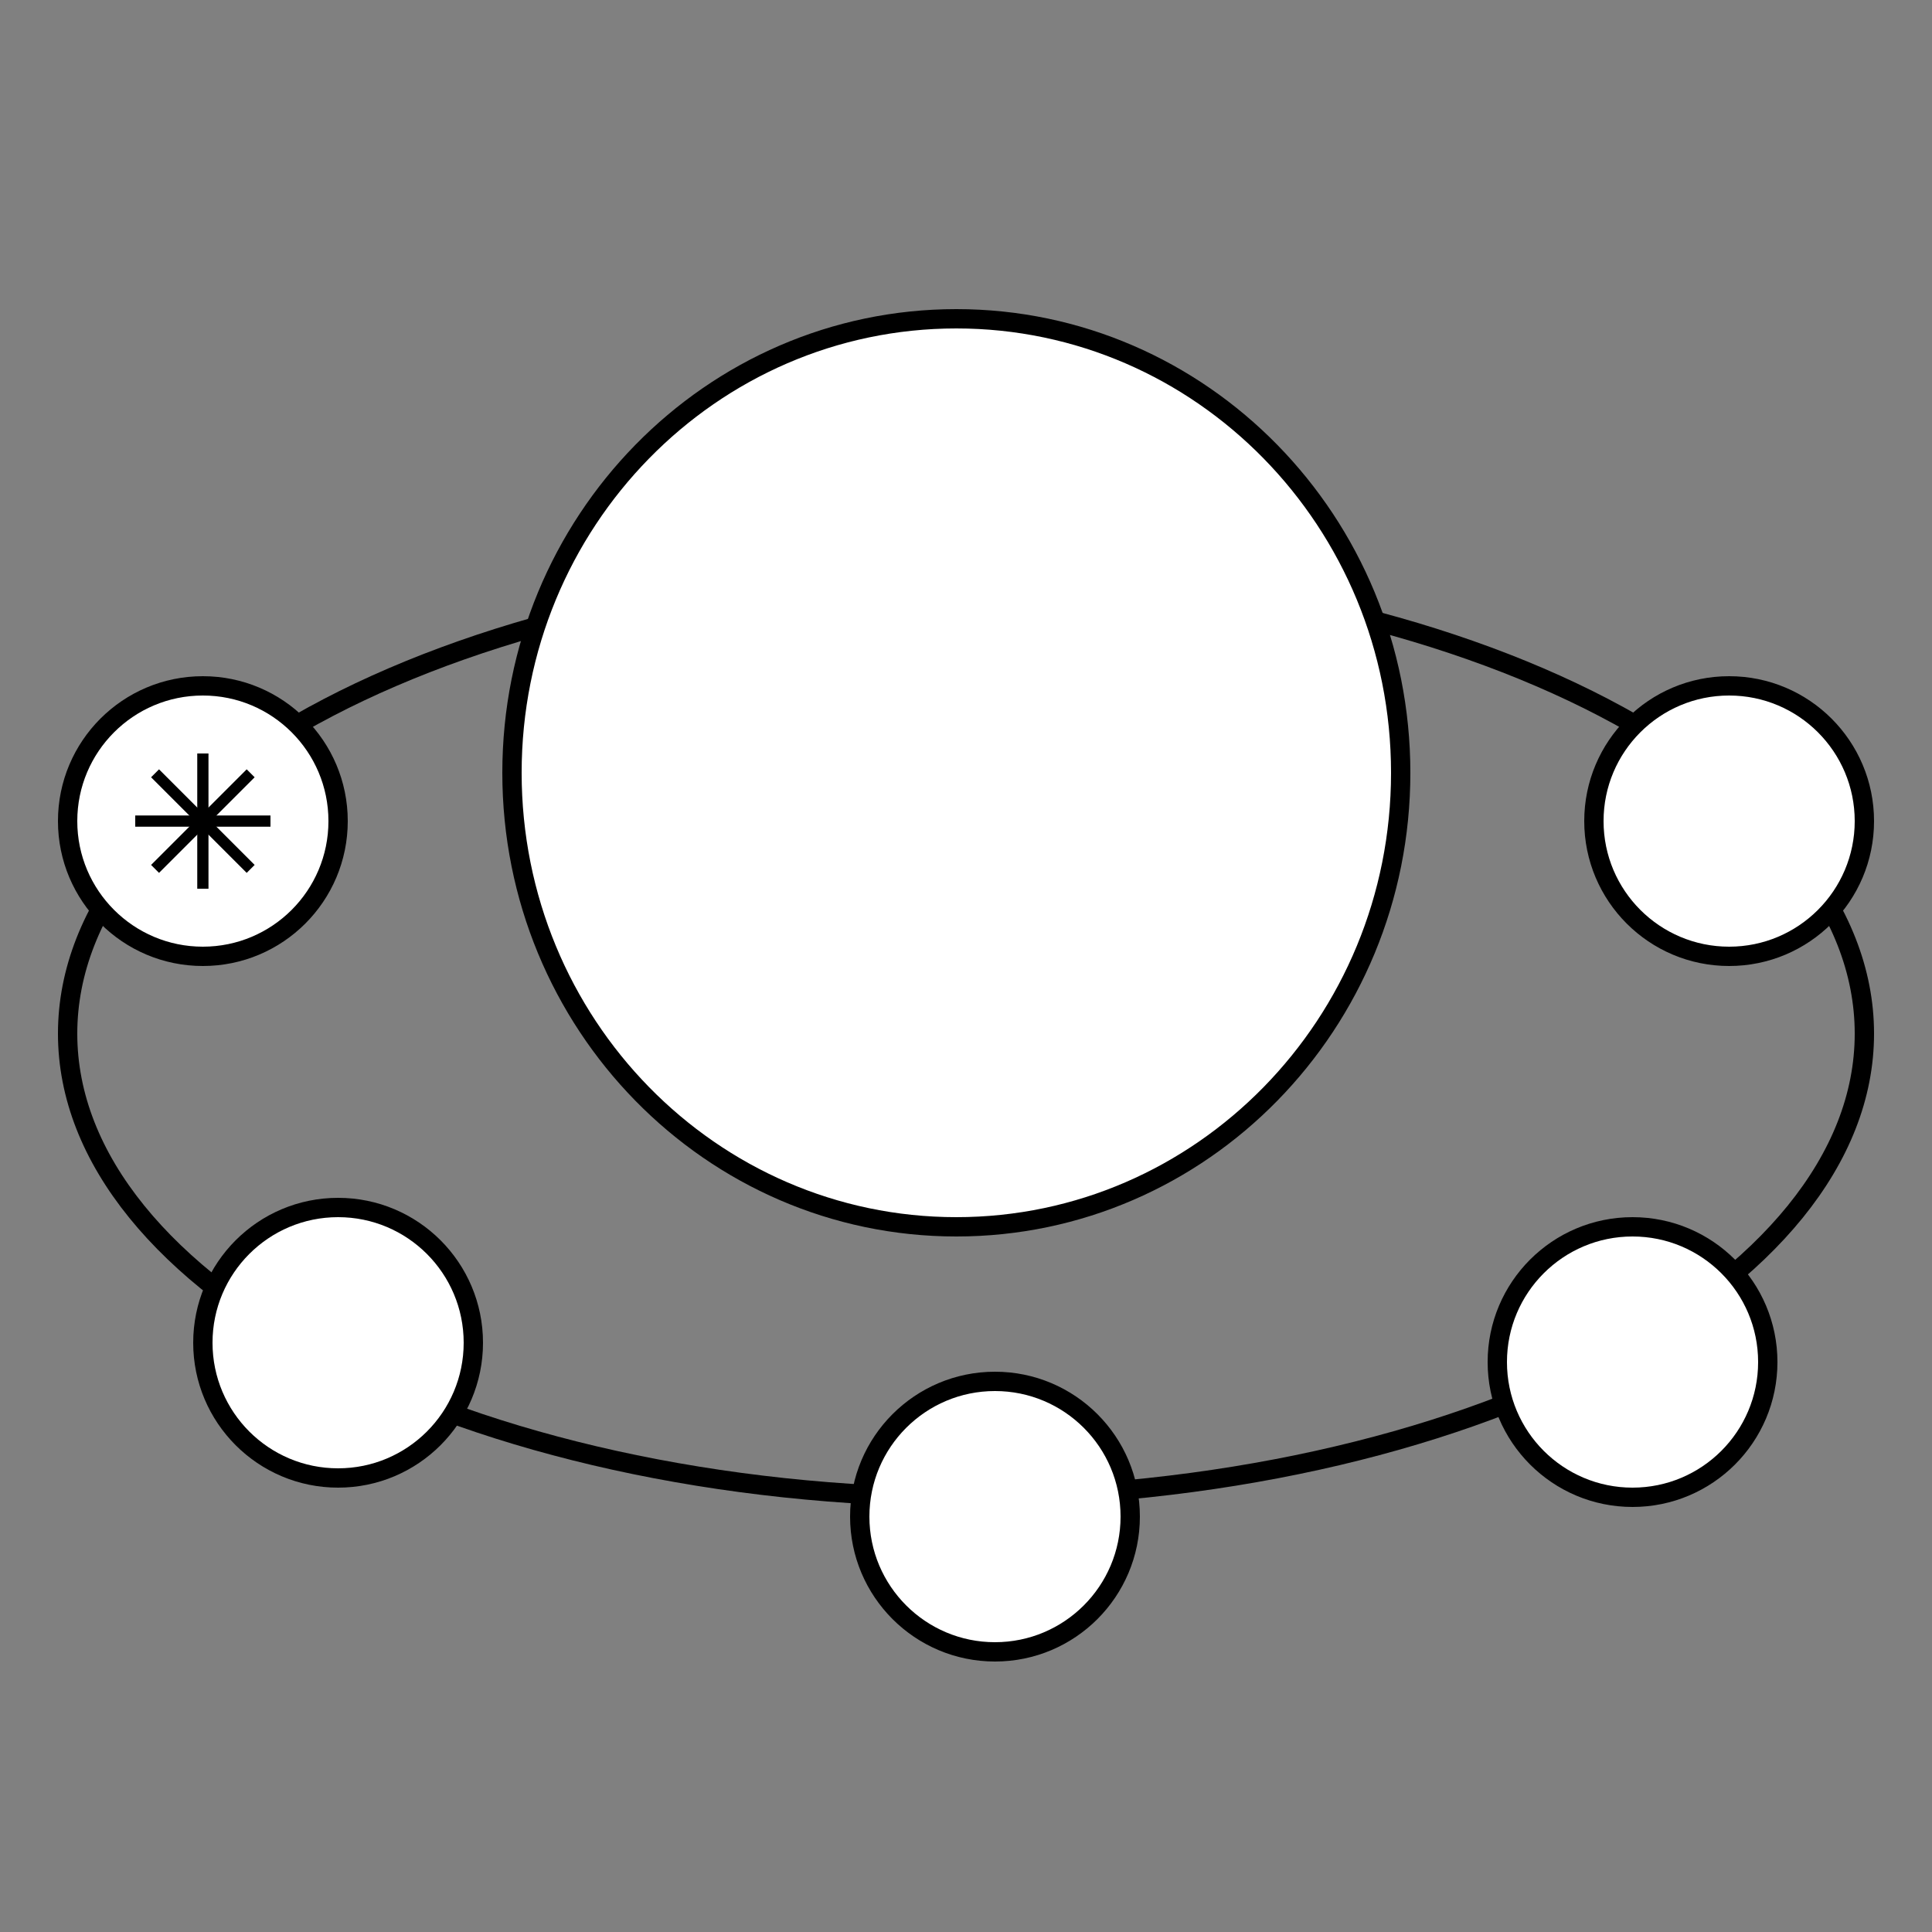
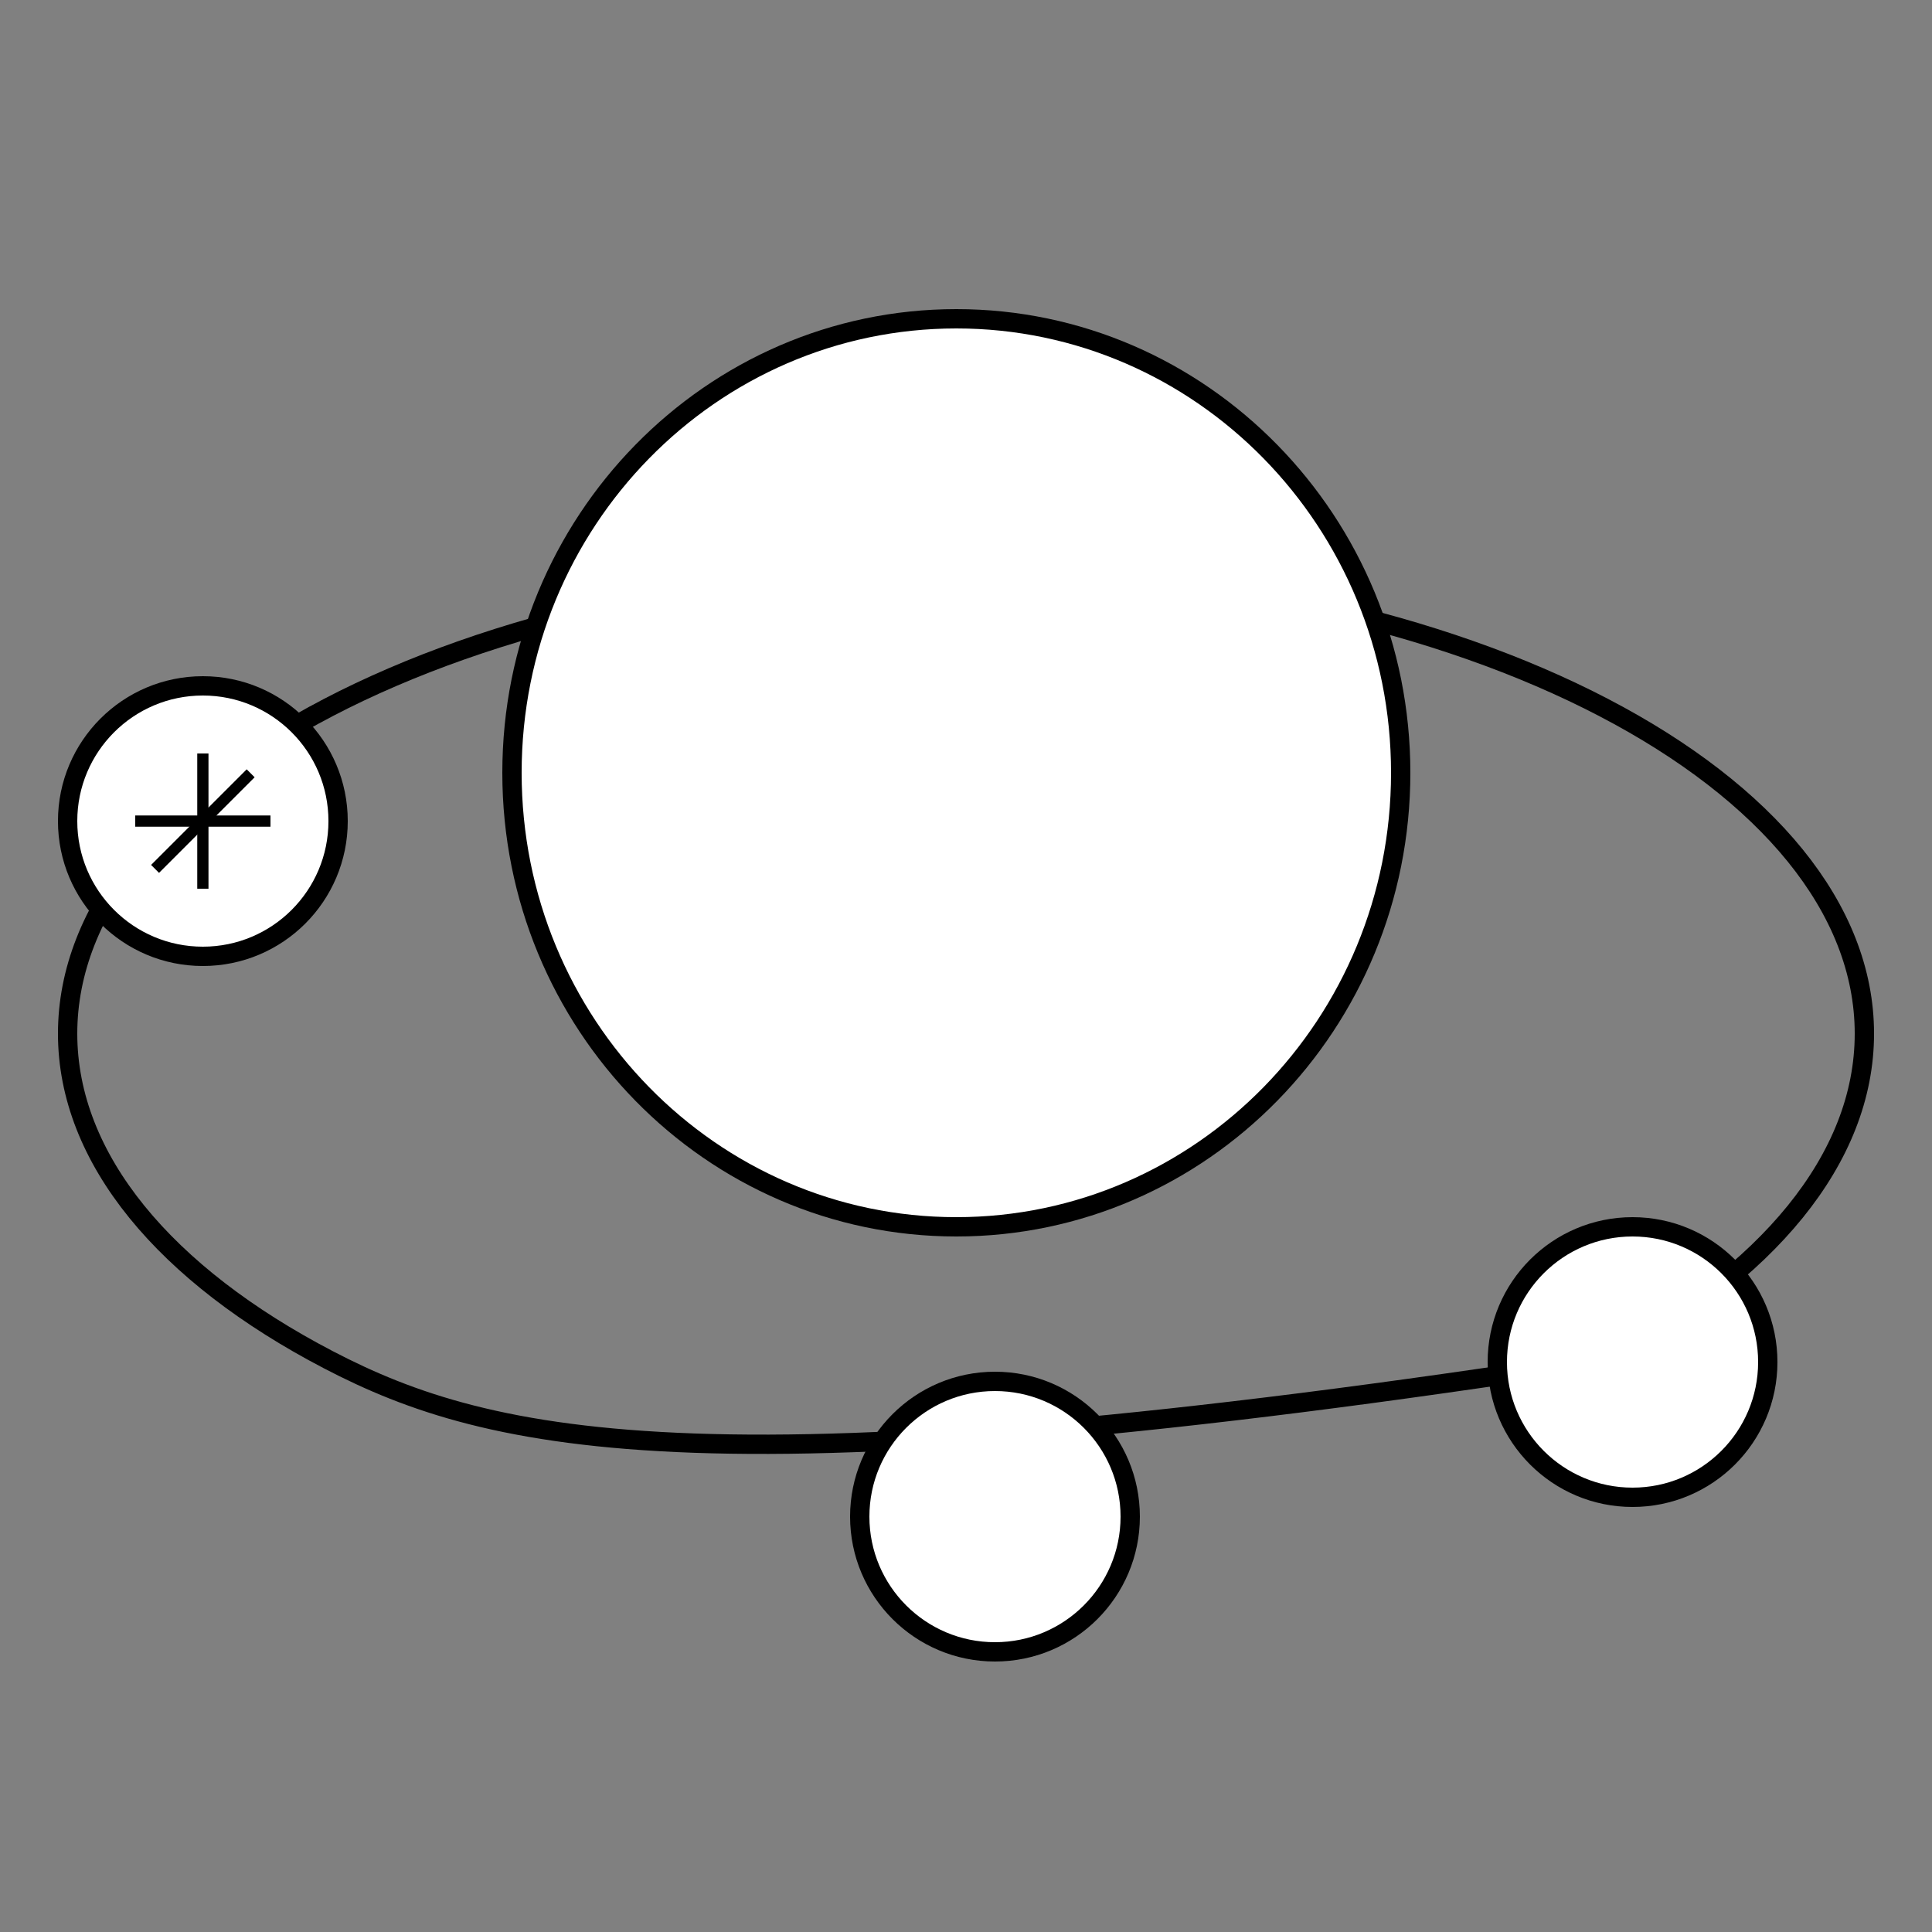
<svg xmlns="http://www.w3.org/2000/svg" width="100" height="100" viewBox="0 0 100 100" fill="none">
  <rect x="0" y="0" width="100" height="100" fill="#808080" stroke="none" />
-   <path d="M96.5 53.5C96.5 59.985 91.448 65.979 83.003 70.381C74.582 74.77 62.915 77.5 50 77.5C37.085 77.5 25.418 74.77 16.997 70.381C8.552 65.979 3.5 59.985 3.5 53.5C3.5 47.015 8.552 41.021 16.997 36.619C25.418 32.23 37.085 29.5 50 29.5C62.915 29.5 74.582 32.23 83.003 36.619C91.448 41.021 96.5 47.015 96.5 53.5Z" stroke="black" />
+   <path d="M96.5 53.5C96.5 59.985 91.448 65.979 83.003 70.381C37.085 77.5 25.418 74.77 16.997 70.381C8.552 65.979 3.5 59.985 3.5 53.5C3.5 47.015 8.552 41.021 16.997 36.619C25.418 32.23 37.085 29.5 50 29.5C62.915 29.5 74.582 32.23 83.003 36.619C91.448 41.021 96.5 47.015 96.5 53.5Z" stroke="black" />
  <path d="M72.5 40C72.5 52.989 62.193 63.5 49.5 63.5C36.807 63.5 26.5 52.989 26.5 40C26.5 27.011 36.807 16.5 49.5 16.5C62.193 16.5 72.5 27.011 72.5 40Z" fill="white" stroke="black" />
  <circle cx="51.5" cy="78.5" r="7" fill="white" stroke="black" />
-   <circle cx="17.5" cy="69.5" r="7" fill="white" stroke="black" />
  <circle cx="10.5" cy="42.5" r="7" fill="white" stroke="black" />
-   <circle cx="89.5" cy="42.5" r="7" fill="white" stroke="black" />
  <circle cx="84.5" cy="70.5" r="7" fill="white" stroke="black" />
  <path fill-rule="evenodd" clip-rule="evenodd" d="M10.21 46V39H10.791V46H10.21Z" fill="black" />
  <path fill-rule="evenodd" clip-rule="evenodd" d="M7.82 44.769L12.769 39.82L13.18 40.231L8.231 45.18L7.82 44.769Z" fill="black" />
  <path fill-rule="evenodd" clip-rule="evenodd" d="M7 42.209H14V42.79H7V42.209Z" fill="black" />
-   <path fill-rule="evenodd" clip-rule="evenodd" d="M8.231 39.82L13.18 44.769L12.769 45.18L7.82 40.231L8.231 39.82Z" fill="black" />
</svg>